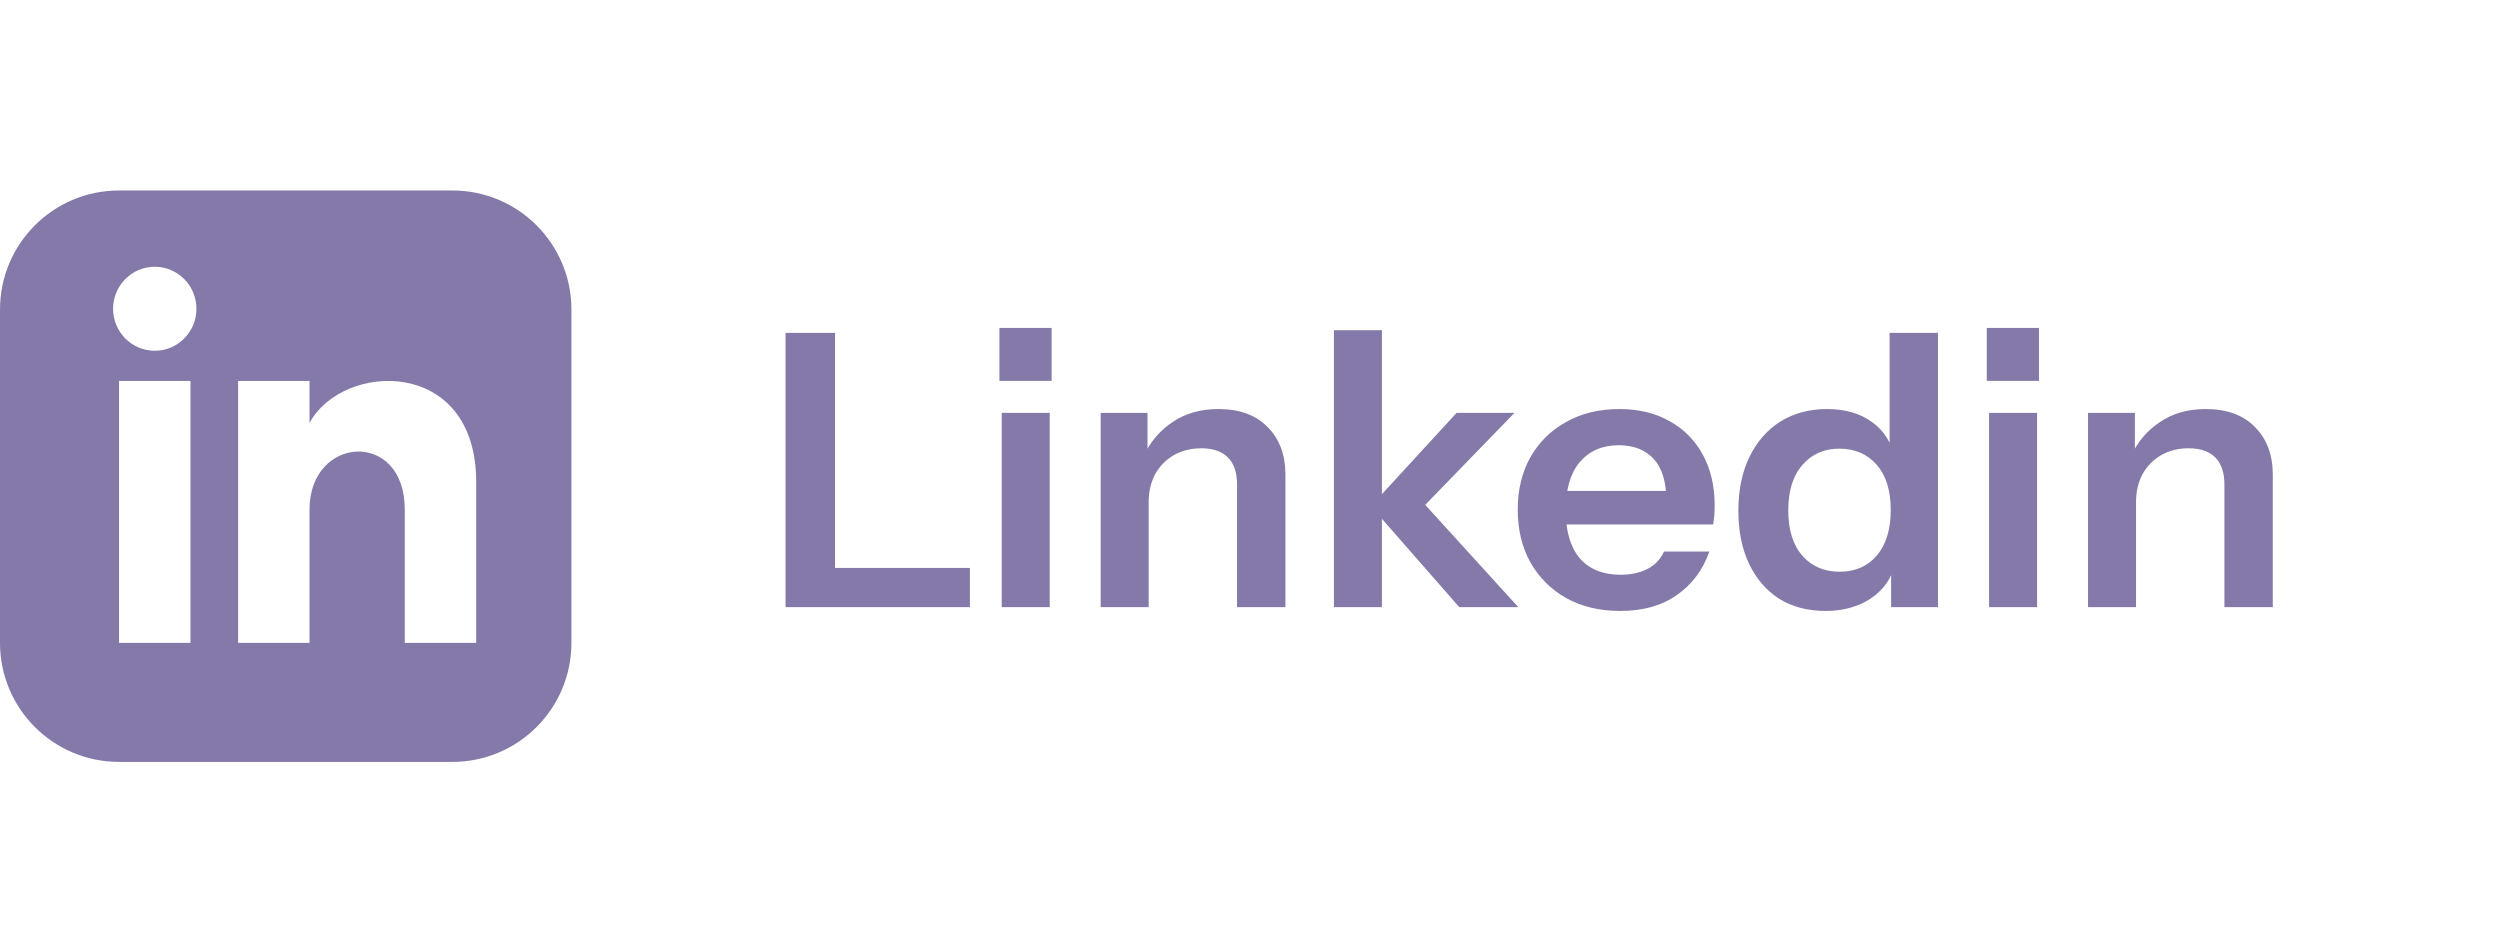
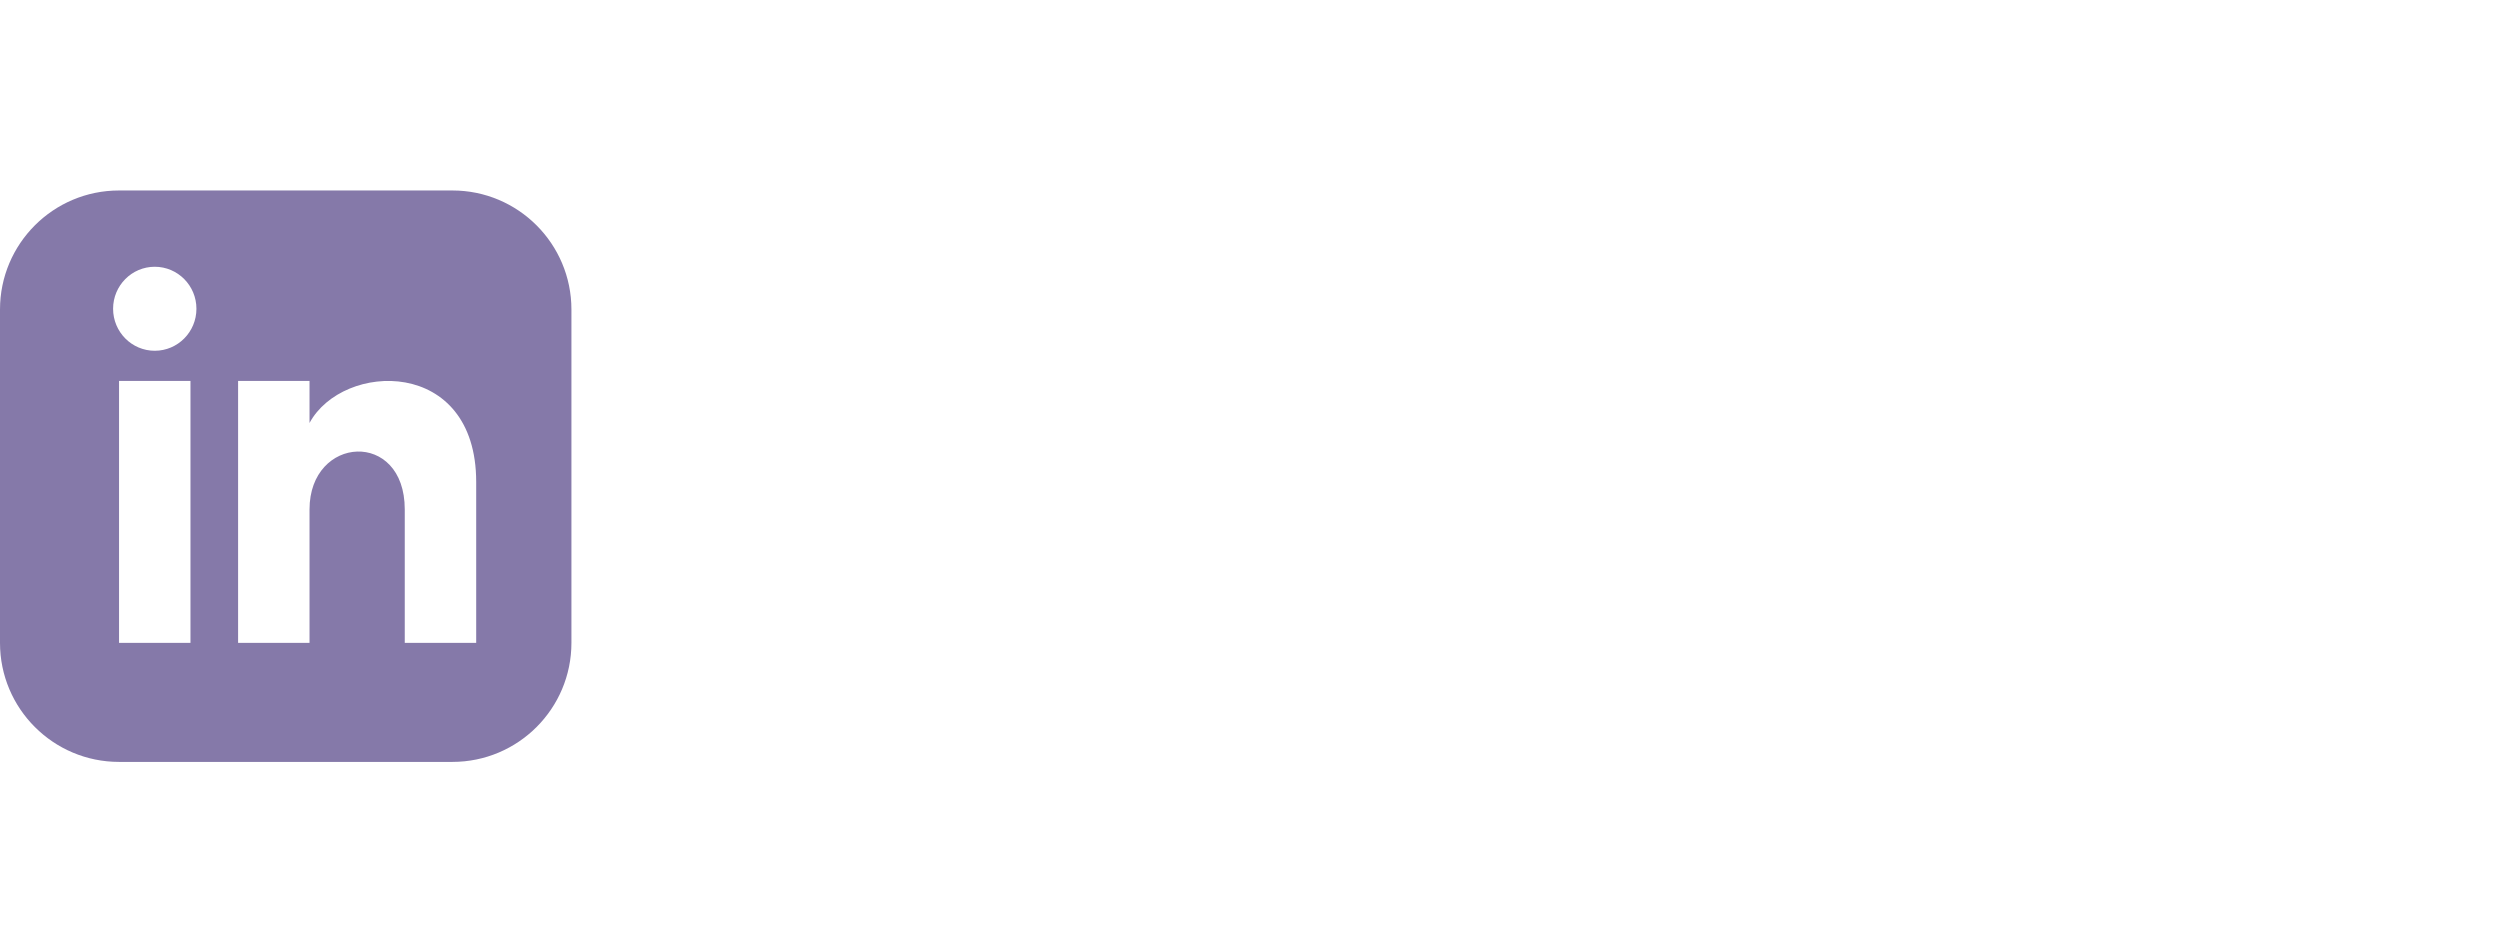
<svg xmlns="http://www.w3.org/2000/svg" width="105" height="40" viewBox="0 0 105 40" fill="none">
  <path d="M19 8H5C2.239 8 0 10.239 0 13V27C0 29.761 2.239 32 5 32H19C21.762 32 24 29.761 24 27V13C24 10.239 21.762 8 19 8ZM8 27H5V16H8V27ZM6.5 14.732C5.534 14.732 4.75 13.942 4.75 12.968C4.75 11.994 5.534 11.204 6.5 11.204C7.466 11.204 8.25 11.994 8.25 12.968C8.25 13.942 7.467 14.732 6.5 14.732ZM20 27H17V21.396C17 18.028 13 18.283 13 21.396V27H10V16H13V17.765C14.396 15.179 20 14.988 20 20.241V27Z" fill="#8579A9" />
-   <path d="M32.992 25.5V13.98H35.072V25.5H32.992ZM33.984 25.5V23.852H40.736V25.5H33.984ZM42.072 25.5V17.34H44.088V25.5H42.072ZM41.976 15.996V13.772H44.168V15.996H41.976ZM46.228 25.5V17.34H48.196V19.26H48.244V25.5H46.228ZM51.956 25.5V20.348C51.956 19.847 51.828 19.468 51.572 19.212C51.316 18.956 50.943 18.828 50.452 18.828C50.026 18.828 49.642 18.924 49.3 19.116C48.97 19.308 48.708 19.575 48.516 19.916C48.335 20.257 48.244 20.652 48.244 21.1L48.036 19.148C48.314 18.551 48.719 18.076 49.252 17.724C49.786 17.361 50.426 17.18 51.172 17.18C52.058 17.18 52.746 17.431 53.236 17.932C53.738 18.433 53.988 19.1 53.988 19.932V25.5H51.956ZM56.025 25.5V13.868H58.041V25.5H56.025ZM61.289 25.5L57.577 21.26L61.177 17.34H63.609L59.449 21.628L59.561 20.876L63.769 25.5H61.289ZM68.049 25.66C67.184 25.66 66.427 25.479 65.776 25.116C65.136 24.753 64.635 24.252 64.272 23.612C63.92 22.972 63.745 22.236 63.745 21.404C63.745 20.572 63.92 19.841 64.272 19.212C64.635 18.572 65.136 18.076 65.776 17.724C66.416 17.361 67.163 17.18 68.016 17.18C68.827 17.18 69.531 17.351 70.129 17.692C70.726 18.023 71.19 18.492 71.52 19.1C71.851 19.708 72.016 20.417 72.016 21.228C72.016 21.377 72.011 21.516 72.001 21.644C71.99 21.772 71.974 21.9 71.953 22.028H64.993V20.62H70.4L69.984 21.004C69.984 20.236 69.808 19.66 69.457 19.276C69.105 18.892 68.614 18.7 67.984 18.7C67.302 18.7 66.758 18.935 66.353 19.404C65.958 19.873 65.76 20.551 65.76 21.436C65.76 22.311 65.958 22.983 66.353 23.452C66.758 23.911 67.329 24.14 68.064 24.14C68.491 24.14 68.865 24.06 69.184 23.9C69.504 23.74 69.739 23.495 69.888 23.164H71.793C71.526 23.932 71.073 24.54 70.433 24.988C69.803 25.436 69.008 25.66 68.049 25.66ZM79.427 25.5V23.66L79.587 23.692C79.449 24.289 79.113 24.769 78.579 25.132C78.046 25.484 77.411 25.66 76.675 25.66C75.929 25.66 75.278 25.489 74.723 25.148C74.179 24.796 73.758 24.305 73.459 23.676C73.161 23.047 73.011 22.305 73.011 21.452C73.011 20.588 73.166 19.836 73.475 19.196C73.785 18.556 74.217 18.06 74.771 17.708C75.337 17.356 75.993 17.18 76.739 17.18C77.507 17.18 78.142 17.367 78.643 17.74C79.145 18.103 79.454 18.609 79.571 19.26L79.363 19.276V13.98H81.395V25.5H79.427ZM77.267 24.012C77.918 24.012 78.435 23.788 78.819 23.34C79.214 22.881 79.411 22.241 79.411 21.42C79.411 20.599 79.214 19.964 78.819 19.516C78.425 19.068 77.902 18.844 77.251 18.844C76.611 18.844 76.094 19.073 75.699 19.532C75.305 19.98 75.107 20.615 75.107 21.436C75.107 22.257 75.305 22.892 75.699 23.34C76.094 23.788 76.617 24.012 77.267 24.012ZM83.541 25.5V17.34H85.557V25.5H83.541ZM83.445 15.996V13.772H85.637V15.996H83.445ZM87.697 25.5V17.34H89.665V19.26H89.713V25.5H87.697ZM93.425 25.5V20.348C93.425 19.847 93.297 19.468 93.041 19.212C92.785 18.956 92.412 18.828 91.921 18.828C91.494 18.828 91.11 18.924 90.769 19.116C90.438 19.308 90.177 19.575 89.985 19.916C89.804 20.257 89.713 20.652 89.713 21.1L89.505 19.148C89.782 18.551 90.188 18.076 90.721 17.724C91.254 17.361 91.894 17.18 92.641 17.18C93.526 17.18 94.214 17.431 94.705 17.932C95.206 18.433 95.457 19.1 95.457 19.932V25.5H93.425Z" fill="#8579A9" />
</svg>